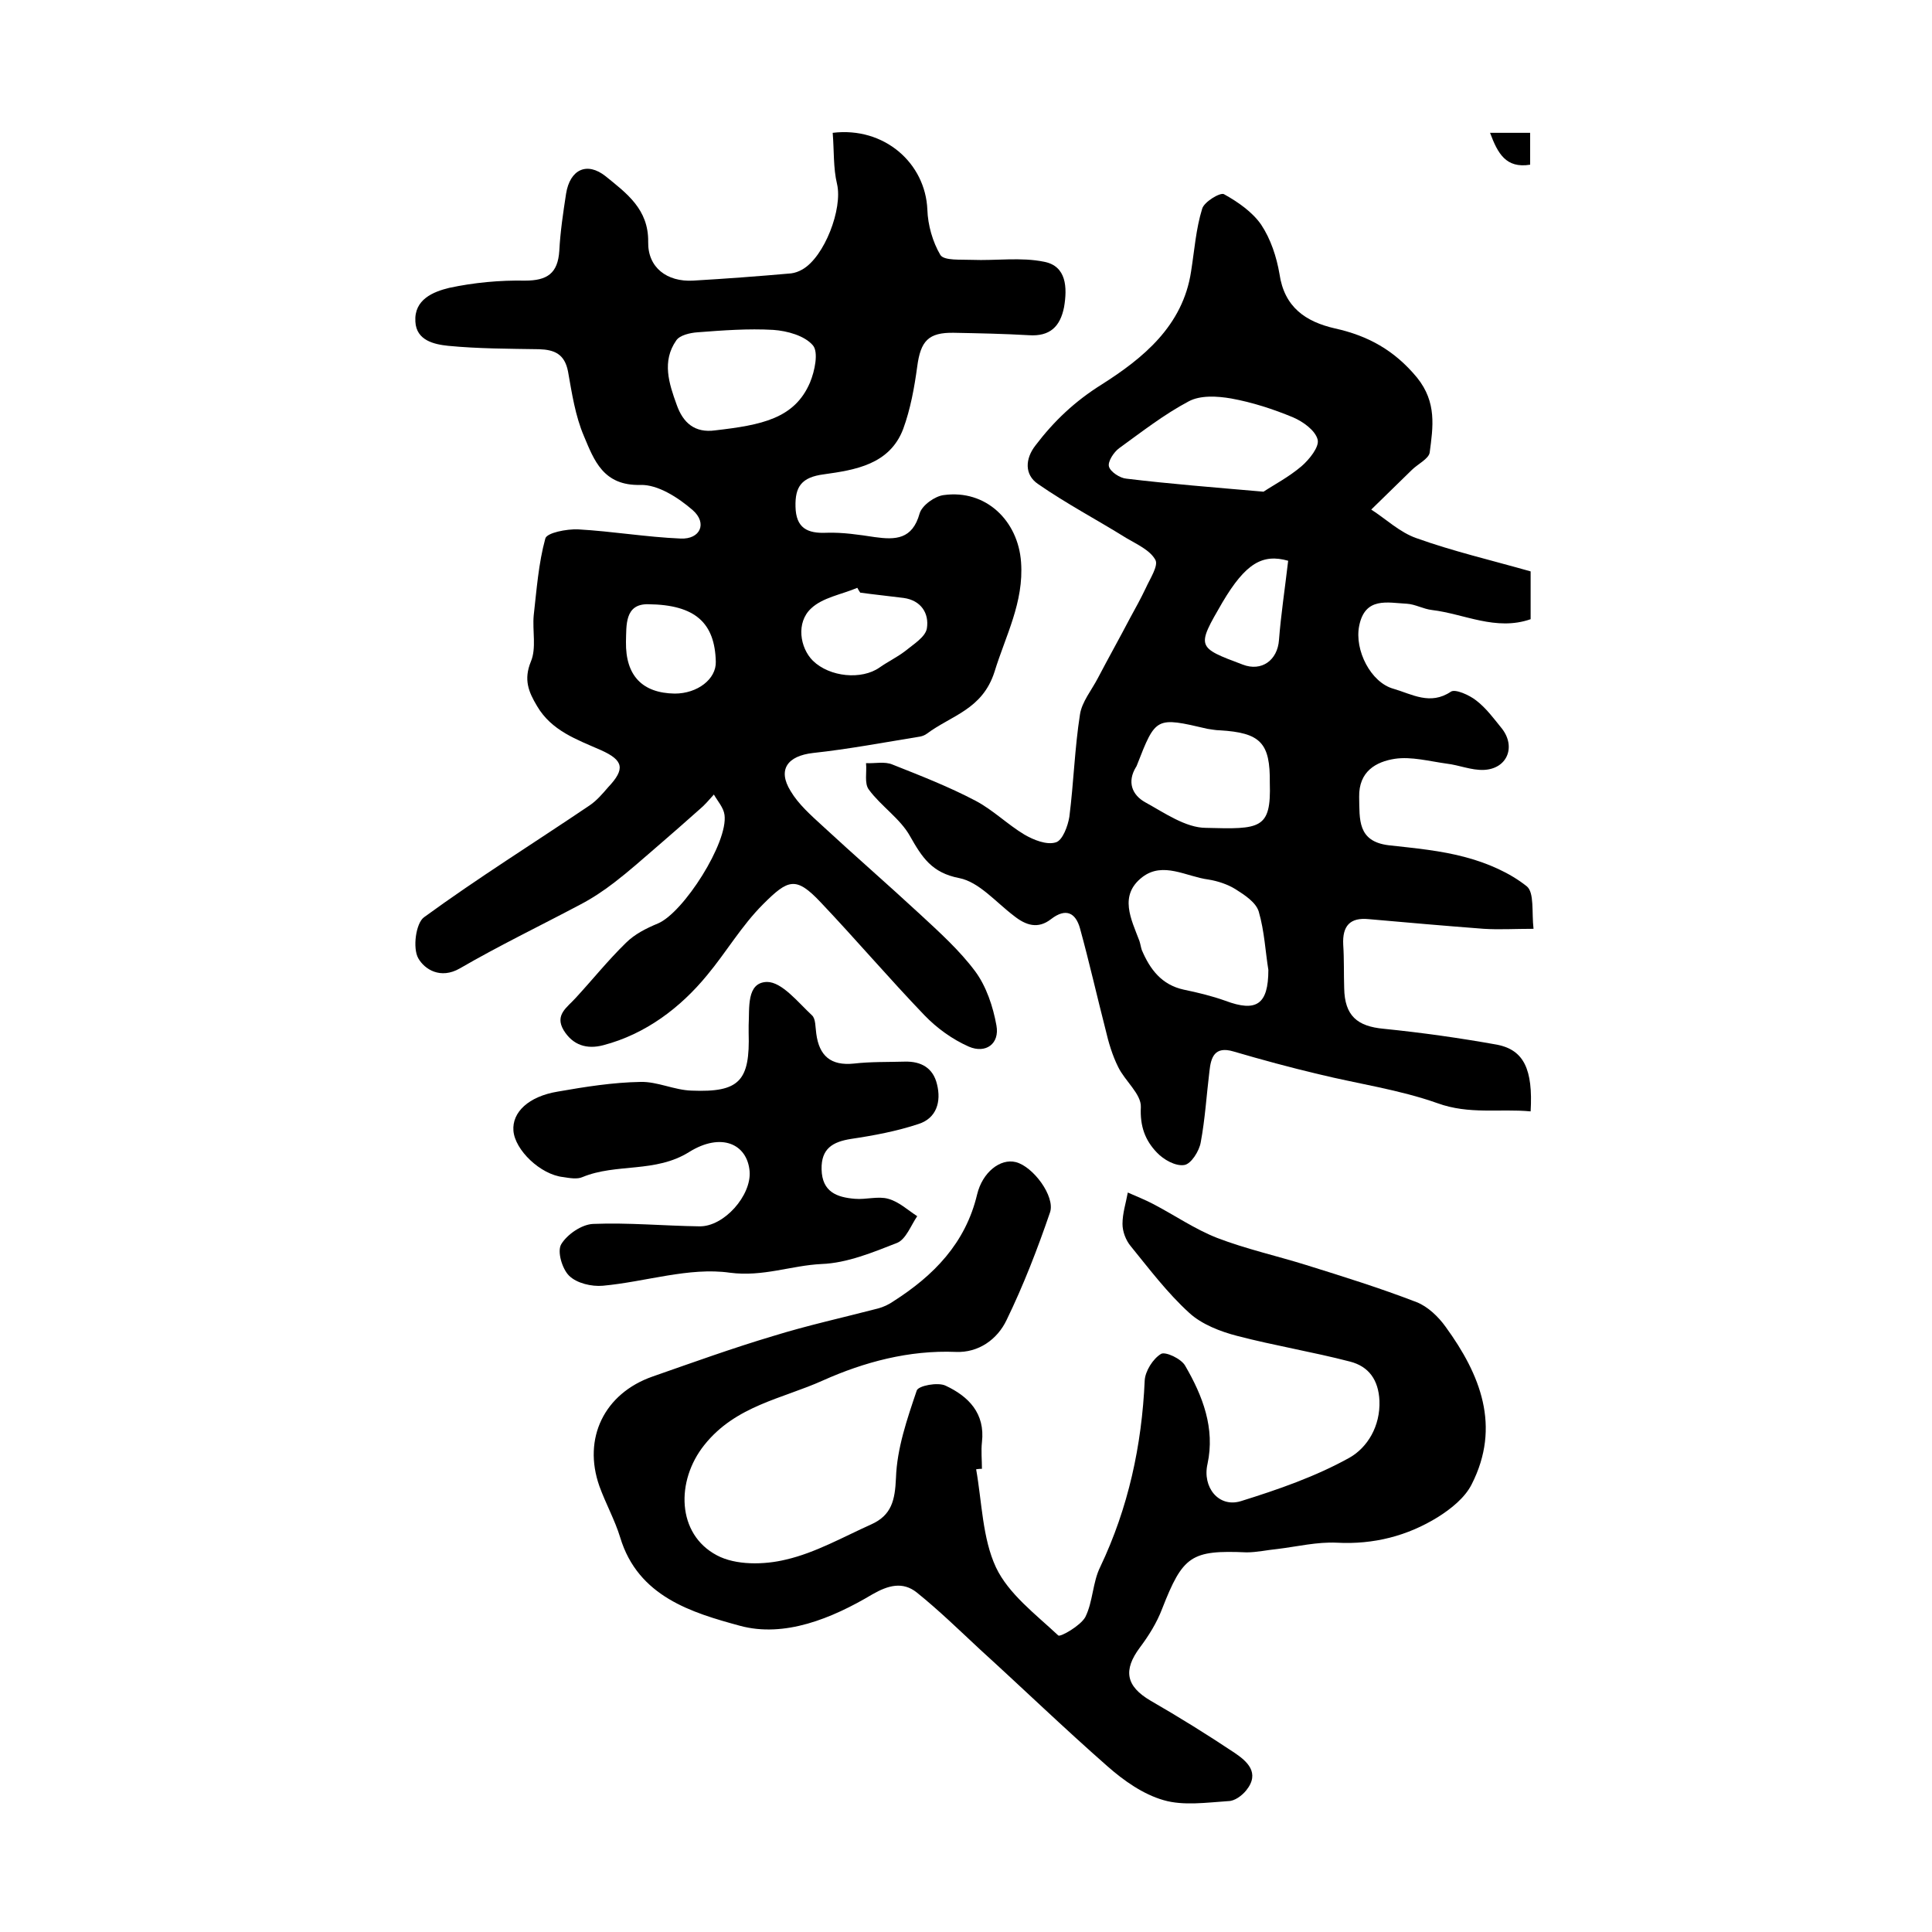
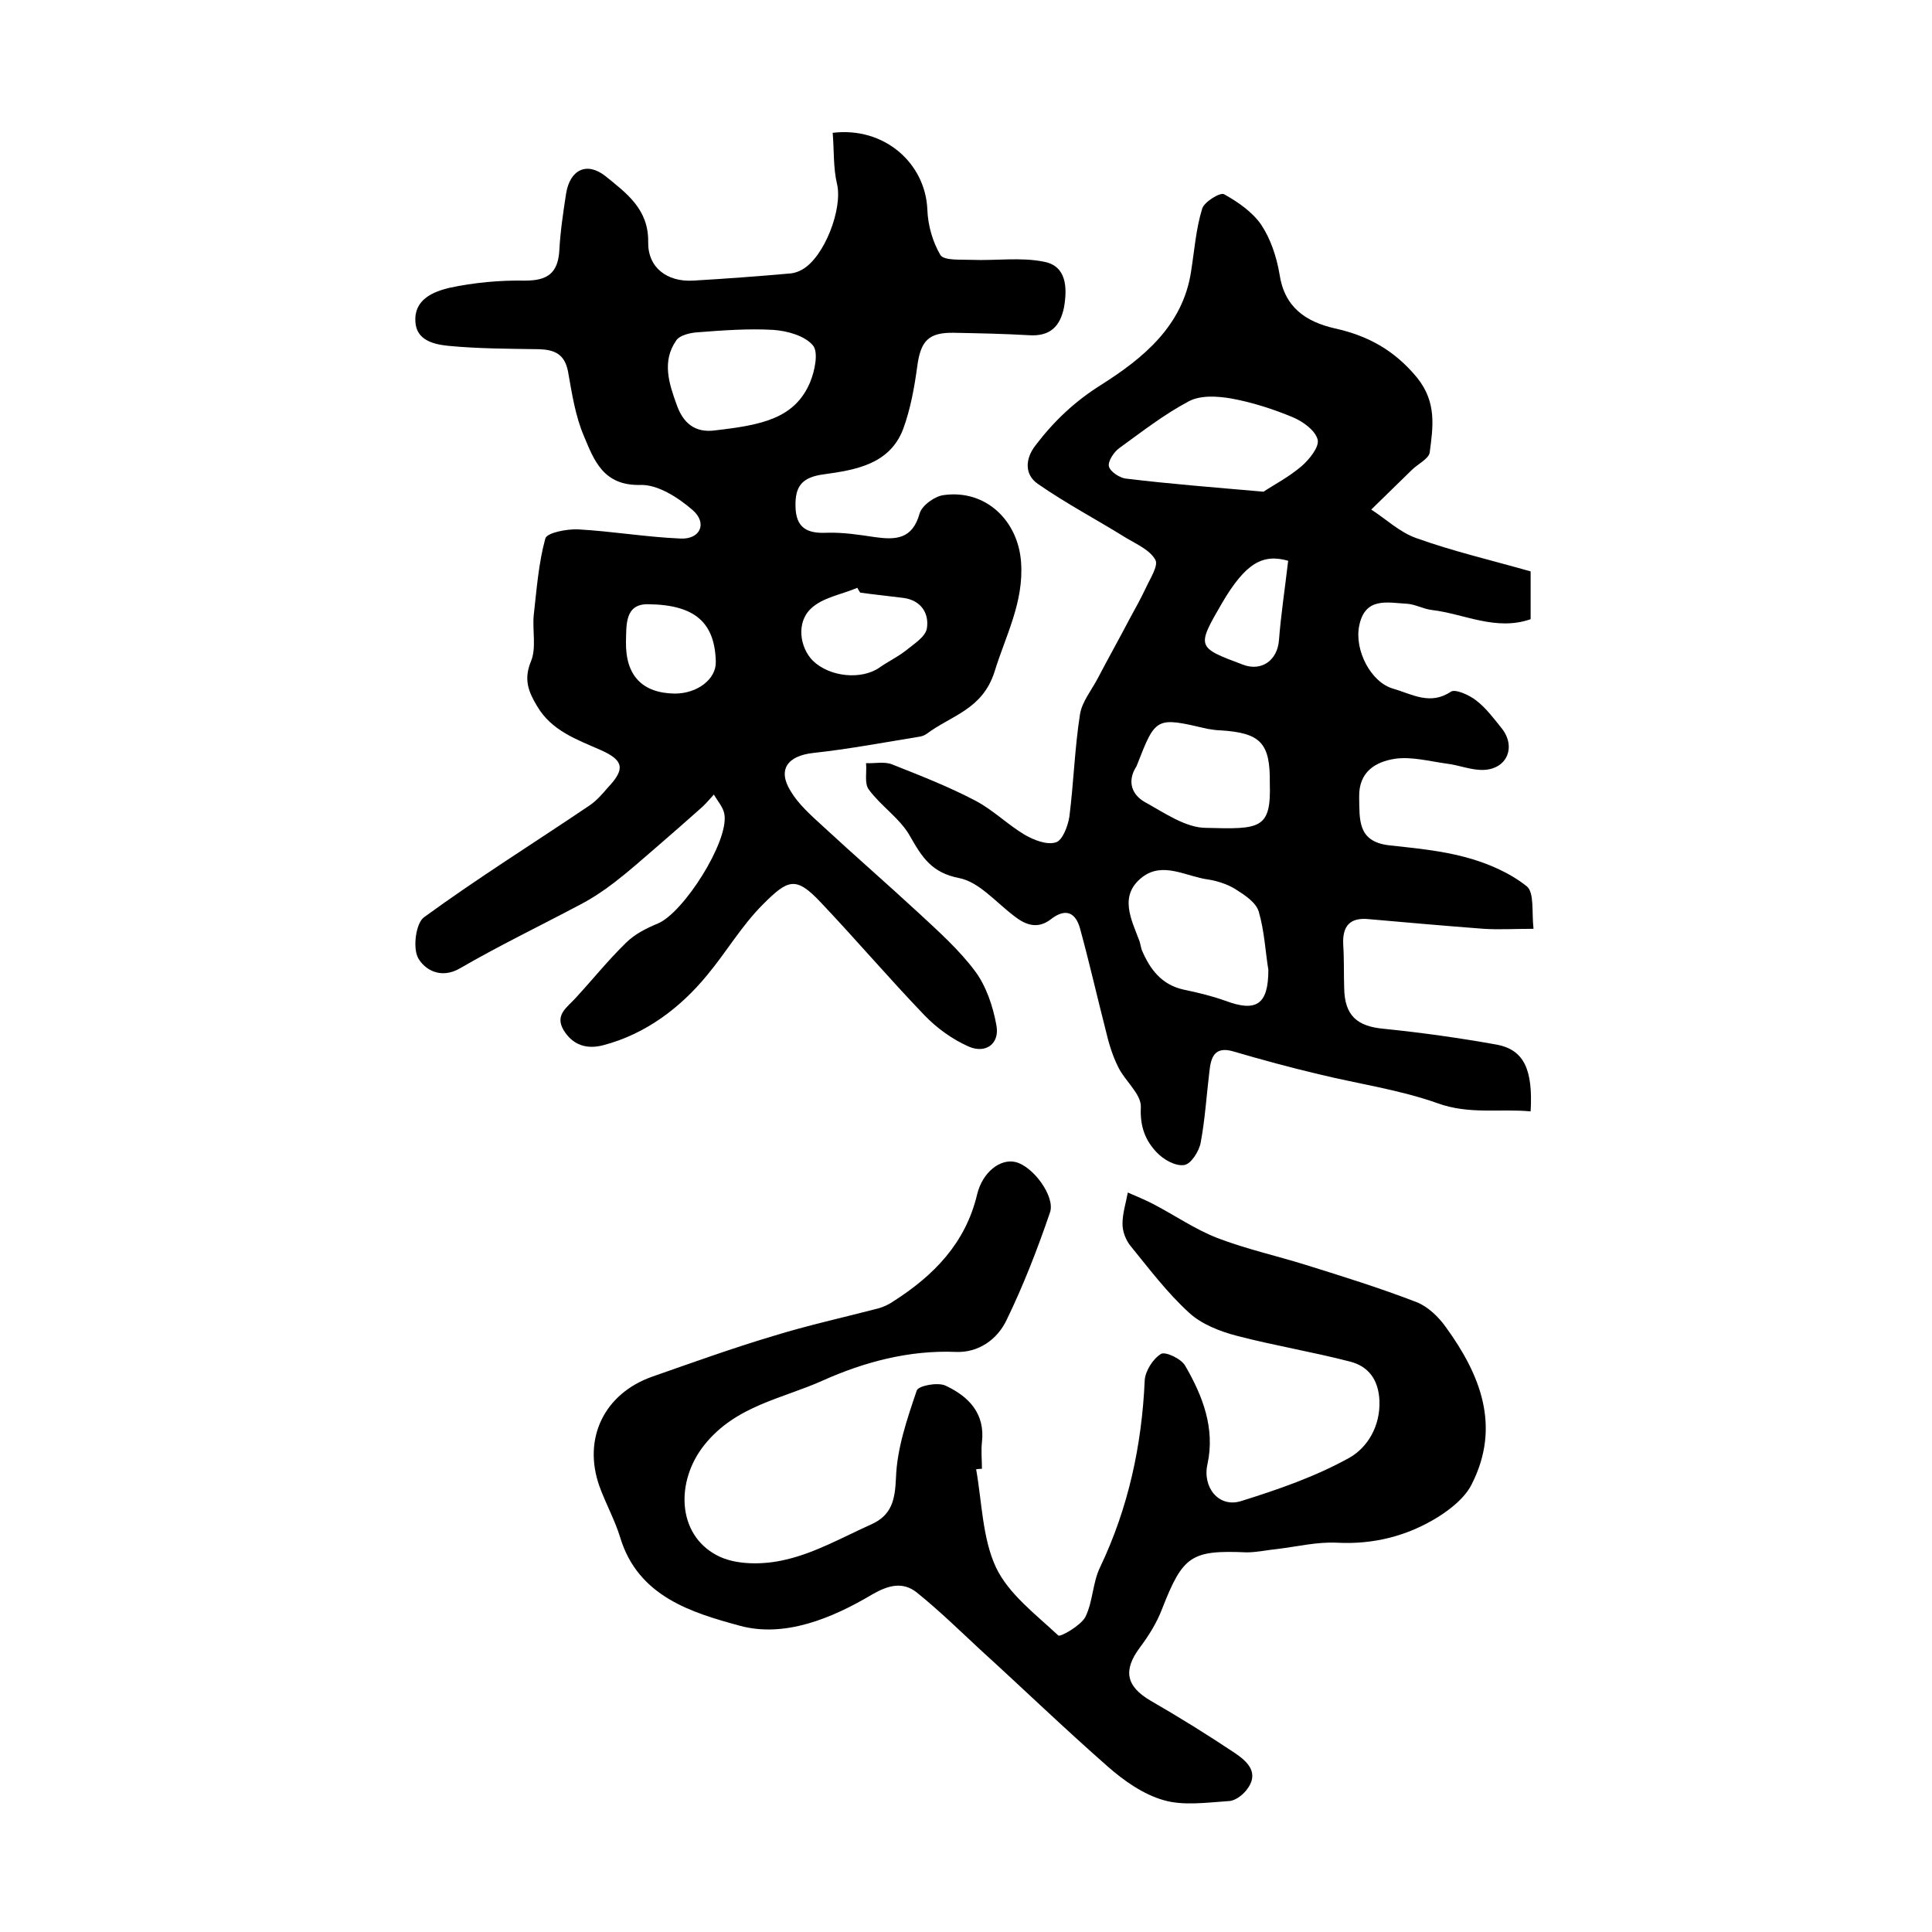
<svg xmlns="http://www.w3.org/2000/svg" version="1.1" id="图层_1" x="0px" y="0px" viewBox="0 0 400 400" style="enable-background:new 0 0 400 400;" xml:space="preserve">
  <style type="text/css">
	.st0{fill:#FFFFFF;}
</style>
  <g>
    <path d="M172.4,27.5c10.7-1.3,19.2,6.3,19.6,15.9c0.1,3.2,1.1,6.7,2.7,9.4c0.8,1.2,4.2,0.9,6.5,1c5,0.2,10.2-0.6,15,0.4   c4.6,0.9,4.8,5.3,4.1,9.4c-0.8,4-2.9,6.1-7.3,5.8c-5.2-0.3-10.3-0.4-15.5-0.5c-5.3-0.1-6.9,1.7-7.6,7c-0.6,4.4-1.4,8.8-2.9,12.9   c-2.8,7.4-10,8.5-16.4,9.4c-4.7,0.6-6,2.6-5.9,6.7c0.1,4.4,2.4,5.6,6.5,5.4c3.3-0.1,6.6,0.4,9.9,0.9c4.3,0.6,7.8,0.5,9.3-4.9   c0.5-1.7,3.2-3.6,5-3.8c8.7-1.2,15.4,5.3,16,13.9c0.6,8.3-3.2,15.2-5.5,22.7c-2.5,7.8-8.9,9-14,12.8c-0.4,0.3-0.9,0.5-1.4,0.6   c-7.4,1.2-14.8,2.6-22.2,3.4c-5.2,0.6-7.4,3.4-4.6,7.9c1.6,2.7,4.2,5,6.6,7.2c6.7,6.2,13.5,12.1,20.2,18.3c4,3.7,8.2,7.5,11.4,11.8   c2.3,3.1,3.7,7.3,4.4,11.2c0.7,3.8-2.2,5.9-5.7,4.4c-3.4-1.5-6.6-3.8-9.2-6.5c-7.3-7.6-14.2-15.7-21.5-23.4   c-5.1-5.4-6.7-4.8-11.9,0.4c-4.5,4.5-7.6,9.9-11.6,14.7c-5.5,6.7-12.7,12.2-21.5,14.5c-3.4,0.9-6.3,0-8.2-3.1   c-1.9-3.2,0.7-4.7,2.5-6.7c3.5-3.8,6.7-7.8,10.4-11.4c1.8-1.8,4.2-3,6.6-4c5.3-2.2,14.6-16.8,13.8-22.5c-0.2-1.5-1.4-2.8-2.2-4.2   c-1,1.1-1.9,2.2-3,3.1c-2.9,2.6-5.9,5.2-8.9,7.8c-2.9,2.5-5.7,5-8.7,7.3c-2.2,1.7-4.6,3.3-7.1,4.6c-8.3,4.4-16.8,8.5-24.9,13.2   c-4,2.3-7.3,0.2-8.6-2.1c-1.2-2.1-0.5-7.3,1.2-8.5c11.1-8.1,22.8-15.4,34.2-23.1c1.5-1,2.7-2.4,3.9-3.8c3.6-3.8,3.2-5.6-1.5-7.7   c-5-2.2-10.2-4-13.2-9.1c-1.8-3-2.8-5.5-1.3-9.2c1.2-2.8,0.3-6.4,0.6-9.6c0.6-5.3,1-10.8,2.4-15.9c0.3-1.2,4.4-2,6.8-1.9   c7.1,0.4,14.1,1.6,21.2,1.9c4.1,0.2,5.6-3.2,2.5-5.9c-3-2.6-7.2-5.3-10.8-5.2c-7.7,0.2-9.6-5.1-11.7-10.1   c-1.8-4.2-2.5-8.9-3.3-13.4c-0.7-3.6-2.8-4.5-6-4.6c-6.3-0.1-12.6-0.1-18.8-0.7c-2.9-0.3-6.6-1.1-6.8-5c-0.3-4.6,3.7-6.2,7-7   c5.1-1.1,10.5-1.6,15.7-1.5c4.6,0,6.8-1.5,7.1-6.2c0.2-3.9,0.8-7.9,1.4-11.8c0.8-5,4.3-6.7,8.2-3.6c4.3,3.5,8.9,6.8,8.8,13.6   c-0.1,5.3,3.9,8.3,9.3,8c6.8-0.4,13.5-0.9,20.3-1.5c0.8-0.1,1.6-0.4,2.3-0.8c4.6-2.6,8.4-12.6,7.2-17.7   C172.5,34.8,172.7,31.1,172.4,27.5z M148.1,89.1c9.5-1.1,16.4-2.4,19.6-9.9c1-2.4,1.8-6.3,0.6-7.7c-1.7-2-5.3-3-8.2-3.2   c-5.2-0.3-10.5,0.1-15.7,0.5c-1.5,0.1-3.7,0.6-4.4,1.7c-3,4.3-1.5,8.9,0.1,13.3C141.4,87.5,143.8,89.7,148.1,89.1z M178.1,122.7   c-0.2-0.3-0.4-0.6-0.6-1c-3.3,1.4-7.2,2-9.6,4.3c-3.1,2.9-2.3,8.1,0.4,10.8c3.5,3.4,10.1,4,13.8,1.4c1.7-1.2,3.6-2.1,5.3-3.4   c1.7-1.4,4.2-2.9,4.5-4.7c0.5-3.1-1.2-5.8-4.8-6.3C184,123.4,181,123.1,178.1,122.7z M139.7,143.6c4.7,0,8.6-3,8.5-6.6   c-0.2-8-4.2-11.8-14-11.9c-4.9-0.1-4.5,4.4-4.6,7.8C129.5,139.9,133,143.5,139.7,143.6z" />
    <path d="M316.9,118.3c0,3.7,0,6.7,0,9.9c-7.2,2.5-13.7-1.1-20.4-1.9c-1.8-0.2-3.5-1.2-5.2-1.3c-4-0.2-8.7-1.5-9.9,4.6   c-1,5,2.4,11.7,7.1,13c3.8,1.1,7.6,3.5,11.9,0.6c0.9-0.6,3.8,0.7,5.2,1.8c2.1,1.6,3.7,3.8,5.4,5.9c2.9,3.8,1,8.3-3.8,8.5   c-2.6,0.1-5.1-1-7.7-1.3c-3.6-0.5-7.3-1.5-10.7-1c-3.9,0.6-7.5,2.6-7.4,7.9c0.1,4.6-0.4,9.2,6.1,10c5.4,0.6,10.9,1.1,16,2.5   c4.5,1.2,9.1,3.2,12.6,6c1.6,1.3,1,5.4,1.4,8.8c-3.9,0-7.1,0.2-10.3,0c-7.9-0.6-15.9-1.3-23.8-2c-3.9-0.4-5.5,1.4-5.3,5.3   c0.2,3,0.1,6,0.2,9c0.1,5.7,2.7,7.9,8.2,8.4c7.9,0.8,15.7,1.9,23.5,3.3c5.5,1.1,7.4,5.1,6.9,13.8c-6.4-0.6-12.7,0.7-19.3-1.7   c-7.9-2.8-16.4-4-24.6-6c-5.9-1.4-11.8-3-17.6-4.7c-4-1.2-4.7,1.3-5,4.1c-0.6,4.9-0.9,9.9-1.8,14.7c-0.3,1.8-2,4.5-3.4,4.7   c-1.8,0.3-4.3-1.1-5.7-2.6c-2.4-2.5-3.5-5.4-3.3-9.4c0.1-2.7-3.3-5.4-4.7-8.3c-1.2-2.4-2-5.1-2.6-7.7c-1.8-7-3.4-14.1-5.3-21   c-0.9-3.2-2.9-4.3-6-1.9c-2.7,2.1-5.2,1.3-7.7-0.7c-3.7-2.8-7.2-7-11.3-7.8c-5.7-1.1-7.7-4.3-10.2-8.7c-2-3.6-6-6.2-8.5-9.6   c-1-1.3-0.4-3.6-0.6-5.5c1.8,0.1,3.9-0.4,5.5,0.3c5.8,2.3,11.7,4.6,17.2,7.5c3.6,1.9,6.6,4.9,10.1,7c1.9,1.1,4.6,2.2,6.5,1.6   c1.4-0.4,2.5-3.4,2.8-5.3c0.9-7.1,1.1-14.2,2.2-21.2c0.4-2.6,2.4-5,3.7-7.5c2.2-4.2,4.5-8.3,6.7-12.5c1.1-2,2.2-4,3.2-6.1   c0.9-2,2.7-4.7,2-5.9c-1.1-2-3.8-3.2-6-4.5c-6.1-3.8-12.4-7.1-18.3-11.2c-2.8-1.9-2.7-5.2-0.5-8c3.8-5,8.1-9.1,13.7-12.6   c8.5-5.4,16.8-12.1,18.5-23.4c0.7-4.4,1-8.8,2.3-13c0.4-1.4,3.7-3.4,4.5-3c2.9,1.6,5.9,3.7,7.7,6.3c2,3,3.2,6.7,3.8,10.2   c1,6.9,5.4,9.9,11.5,11.3c6.8,1.5,12.3,4.5,17,10.2c4.1,5.1,3.3,10.2,2.6,15.5c-0.2,1.3-2.5,2.4-3.7,3.6c-2.8,2.7-5.6,5.5-8.4,8.2   c3.1,2,5.9,4.7,9.3,5.9C300.7,114.1,308.8,116,316.9,118.3z M261.6,101.8c2.1-1.4,5.2-3,7.9-5.3c1.6-1.4,3.7-4,3.3-5.5   c-0.5-1.9-3-3.7-5.1-4.6c-4.1-1.7-8.4-3.1-12.8-3.9c-2.9-0.5-6.4-0.7-8.8,0.6c-5.1,2.7-9.7,6.3-14.4,9.7c-1.1,0.8-2.4,2.8-2.1,3.8   c0.3,1.1,2.3,2.4,3.6,2.5C242.3,100.2,251.3,100.9,261.6,101.8z M262.6,200.8c-0.6-3.6-0.8-8-2-12.1c-0.6-1.9-2.9-3.4-4.8-4.6   c-1.6-1-3.7-1.7-5.6-2c-4.6-0.6-9.4-3.8-13.7-0.5c-4.9,3.8-2.3,8.7-0.6,13.2c0.2,0.6,0.3,1.3,0.5,1.9c1.7,4,4.1,7.2,8.7,8.2   c2.9,0.6,5.8,1.3,8.6,2.3C260.1,209.6,262.6,208,262.6,200.8z M262.9,162.1c0.1-8.3-1.9-10.4-10.4-10.9c-0.8,0-1.7-0.2-2.5-0.3   c-10.7-2.5-10.7-2.5-14.6,7.5c-0.1,0.2-0.1,0.3-0.2,0.4c-1.9,3.1-0.8,5.8,1.9,7.3c4,2.2,8.4,5.3,12.6,5.3   C260.9,171.7,263.2,171.7,262.9,162.1z M266.7,116.1c-5.3-1.5-8.8,0.5-13.6,8.6c-5.4,9.3-5.4,9.3,4.2,12.9c3.9,1.5,7.2-0.9,7.5-5.1   C265.2,127.3,266,122.1,266.7,116.1z" />
    <path d="M202.1,304.2c1.2,6.8,1.3,14.3,4.1,20.3c2.6,5.5,8.2,9.7,12.9,14.1c0.4,0.4,4.6-2,5.6-3.8c1.6-3.2,1.5-7.2,3.1-10.4   c5.8-12.2,8.6-25.1,9.2-38.6c0.1-1.9,1.7-4.5,3.4-5.5c0.9-0.5,4.2,1,5,2.5c3.6,6.2,6.2,12.9,4.6,20.3c-1.1,4.8,2.3,9.1,6.9,7.7   c7.7-2.4,15.5-5.1,22.5-9c3.7-2.1,6.4-6.5,6.2-11.8c-0.2-4.3-2.2-7.1-6.1-8.1c-7.7-2-15.6-3.3-23.3-5.3c-3.5-0.9-7.4-2.4-10-4.8   c-4.5-4.1-8.2-9-12.1-13.8c-1-1.2-1.7-3-1.7-4.6c0-2.2,0.7-4.3,1.1-6.5c1.8,0.8,3.6,1.5,5.3,2.4c4.4,2.3,8.6,5.2,13.2,7   c6,2.3,12.3,3.7,18.4,5.6c7.7,2.4,15.4,4.8,22.9,7.7c2.3,0.9,4.5,3,6,5.1c7.2,9.9,11.5,20.6,5.4,32.6c-1.4,2.8-4.3,5.1-7,6.8   c-6.3,3.9-13.3,5.7-20.9,5.3c-4.1-0.2-8.2,0.8-12.3,1.3c-2.1,0.2-4.3,0.7-6.4,0.7c-11.5-0.5-13.2,0.7-17.5,11.7   c-1.1,2.9-2.8,5.6-4.6,8c-3.5,4.7-2.9,8,2.2,11c5.9,3.4,11.7,7,17.4,10.8c2.5,1.7,5.4,4.1,2.4,7.8c-0.9,1.1-2.4,2.2-3.7,2.2   c-4.5,0.3-9.3,1-13.4-0.2c-4.2-1.2-8.2-4-11.6-7c-9-7.9-17.6-16.2-26.4-24.2c-4.3-4-8.5-8.1-13.1-11.8c-2.9-2.3-5.9-1.5-9.2,0.4   c-8.4,5-18.2,9-27.4,6.5c-9.9-2.7-21.1-6-24.8-18.3c-1.1-3.6-3-7-4.3-10.6c-3.5-9.9,1-19.2,11-22.7c8.3-2.9,16.6-5.9,25-8.4   c7.1-2.2,14.4-3.8,21.7-5.7c1.1-0.3,2.2-0.8,3.2-1.5c8.3-5.3,14.9-12,17.3-22.1c1.1-4.6,4.8-7.5,8-6.7c3.6,0.9,8.2,7.1,7.1,10.4   c-2.6,7.6-5.5,15.1-9,22.3c-1.9,4-5.8,6.8-10.5,6.6c-9.7-0.4-19,2.1-27.5,5.9c-8.4,3.8-18.1,5.2-24.6,13.4   c-5.9,7.4-5.7,18.4,2.6,22.8c3.9,2.1,9.8,2,14.3,0.9c6.1-1.4,11.9-4.7,17.7-7.3c4.2-1.9,4.9-5,5.1-9.6c0.2-6.1,2.3-12.2,4.3-18.1   c0.3-1,4.4-1.8,6-1c4.7,2.2,8.2,5.7,7.5,11.7c-0.2,1.8,0,3.7,0,5.5C202.5,304.1,202.3,304.2,202.1,304.2z" />
-     <path d="M155,213.8c0-0.5,0-1,0-1.5c0.2-3.6-0.5-8.9,3.8-9c3.1,0,6.4,4.2,9.3,6.9c0.8,0.7,0.7,2.5,0.9,3.8c0.6,4.6,3,6.7,7.8,6.2   c3.5-0.4,7-0.3,10.5-0.4c3.4-0.1,5.9,1.3,6.7,4.7c0.9,3.6-0.1,7-3.8,8.2c-4.5,1.5-9.3,2.4-14,3.1c-3.8,0.6-6.2,2-6.1,6.3   c0.1,4.7,3.2,5.8,6.9,6.1c2.3,0.2,4.8-0.6,6.9,0c2.2,0.6,4,2.3,6,3.6c-1.3,1.9-2.3,4.7-4.1,5.5c-5.1,2-10.4,4.2-15.7,4.4   c-6.3,0.3-12.1,2.7-19,1.8c-8.4-1.2-17.5,1.9-26.3,2.7c-2.3,0.2-5.4-0.5-7-2.1c-1.4-1.4-2.5-5-1.6-6.5c1.2-2,4.2-4.1,6.6-4.2   c7.3-0.3,14.7,0.4,22,0.5c5.1,0.1,10.8-6.4,10.4-11.4c-0.5-5.7-5.9-8.1-12.5-4c-7,4.4-15.1,2.3-22.1,5.2c-1.1,0.5-2.7,0.2-4,0   c-4.7-0.5-10-5.6-10.3-9.6c-0.3-3.8,3.1-7.1,9.2-8.1c5.7-1,11.4-1.9,17.1-2c3.5-0.1,7,1.7,10.6,1.8   C153.1,226.2,155.3,223.8,155,213.8z" />
-     <path d="M316.8,27.5c0,2.2,0,4.3,0,6.6c-5,0.8-6.7-2.3-8.3-6.6C311.4,27.5,313.9,27.5,316.8,27.5z" />
  </g>
</svg>